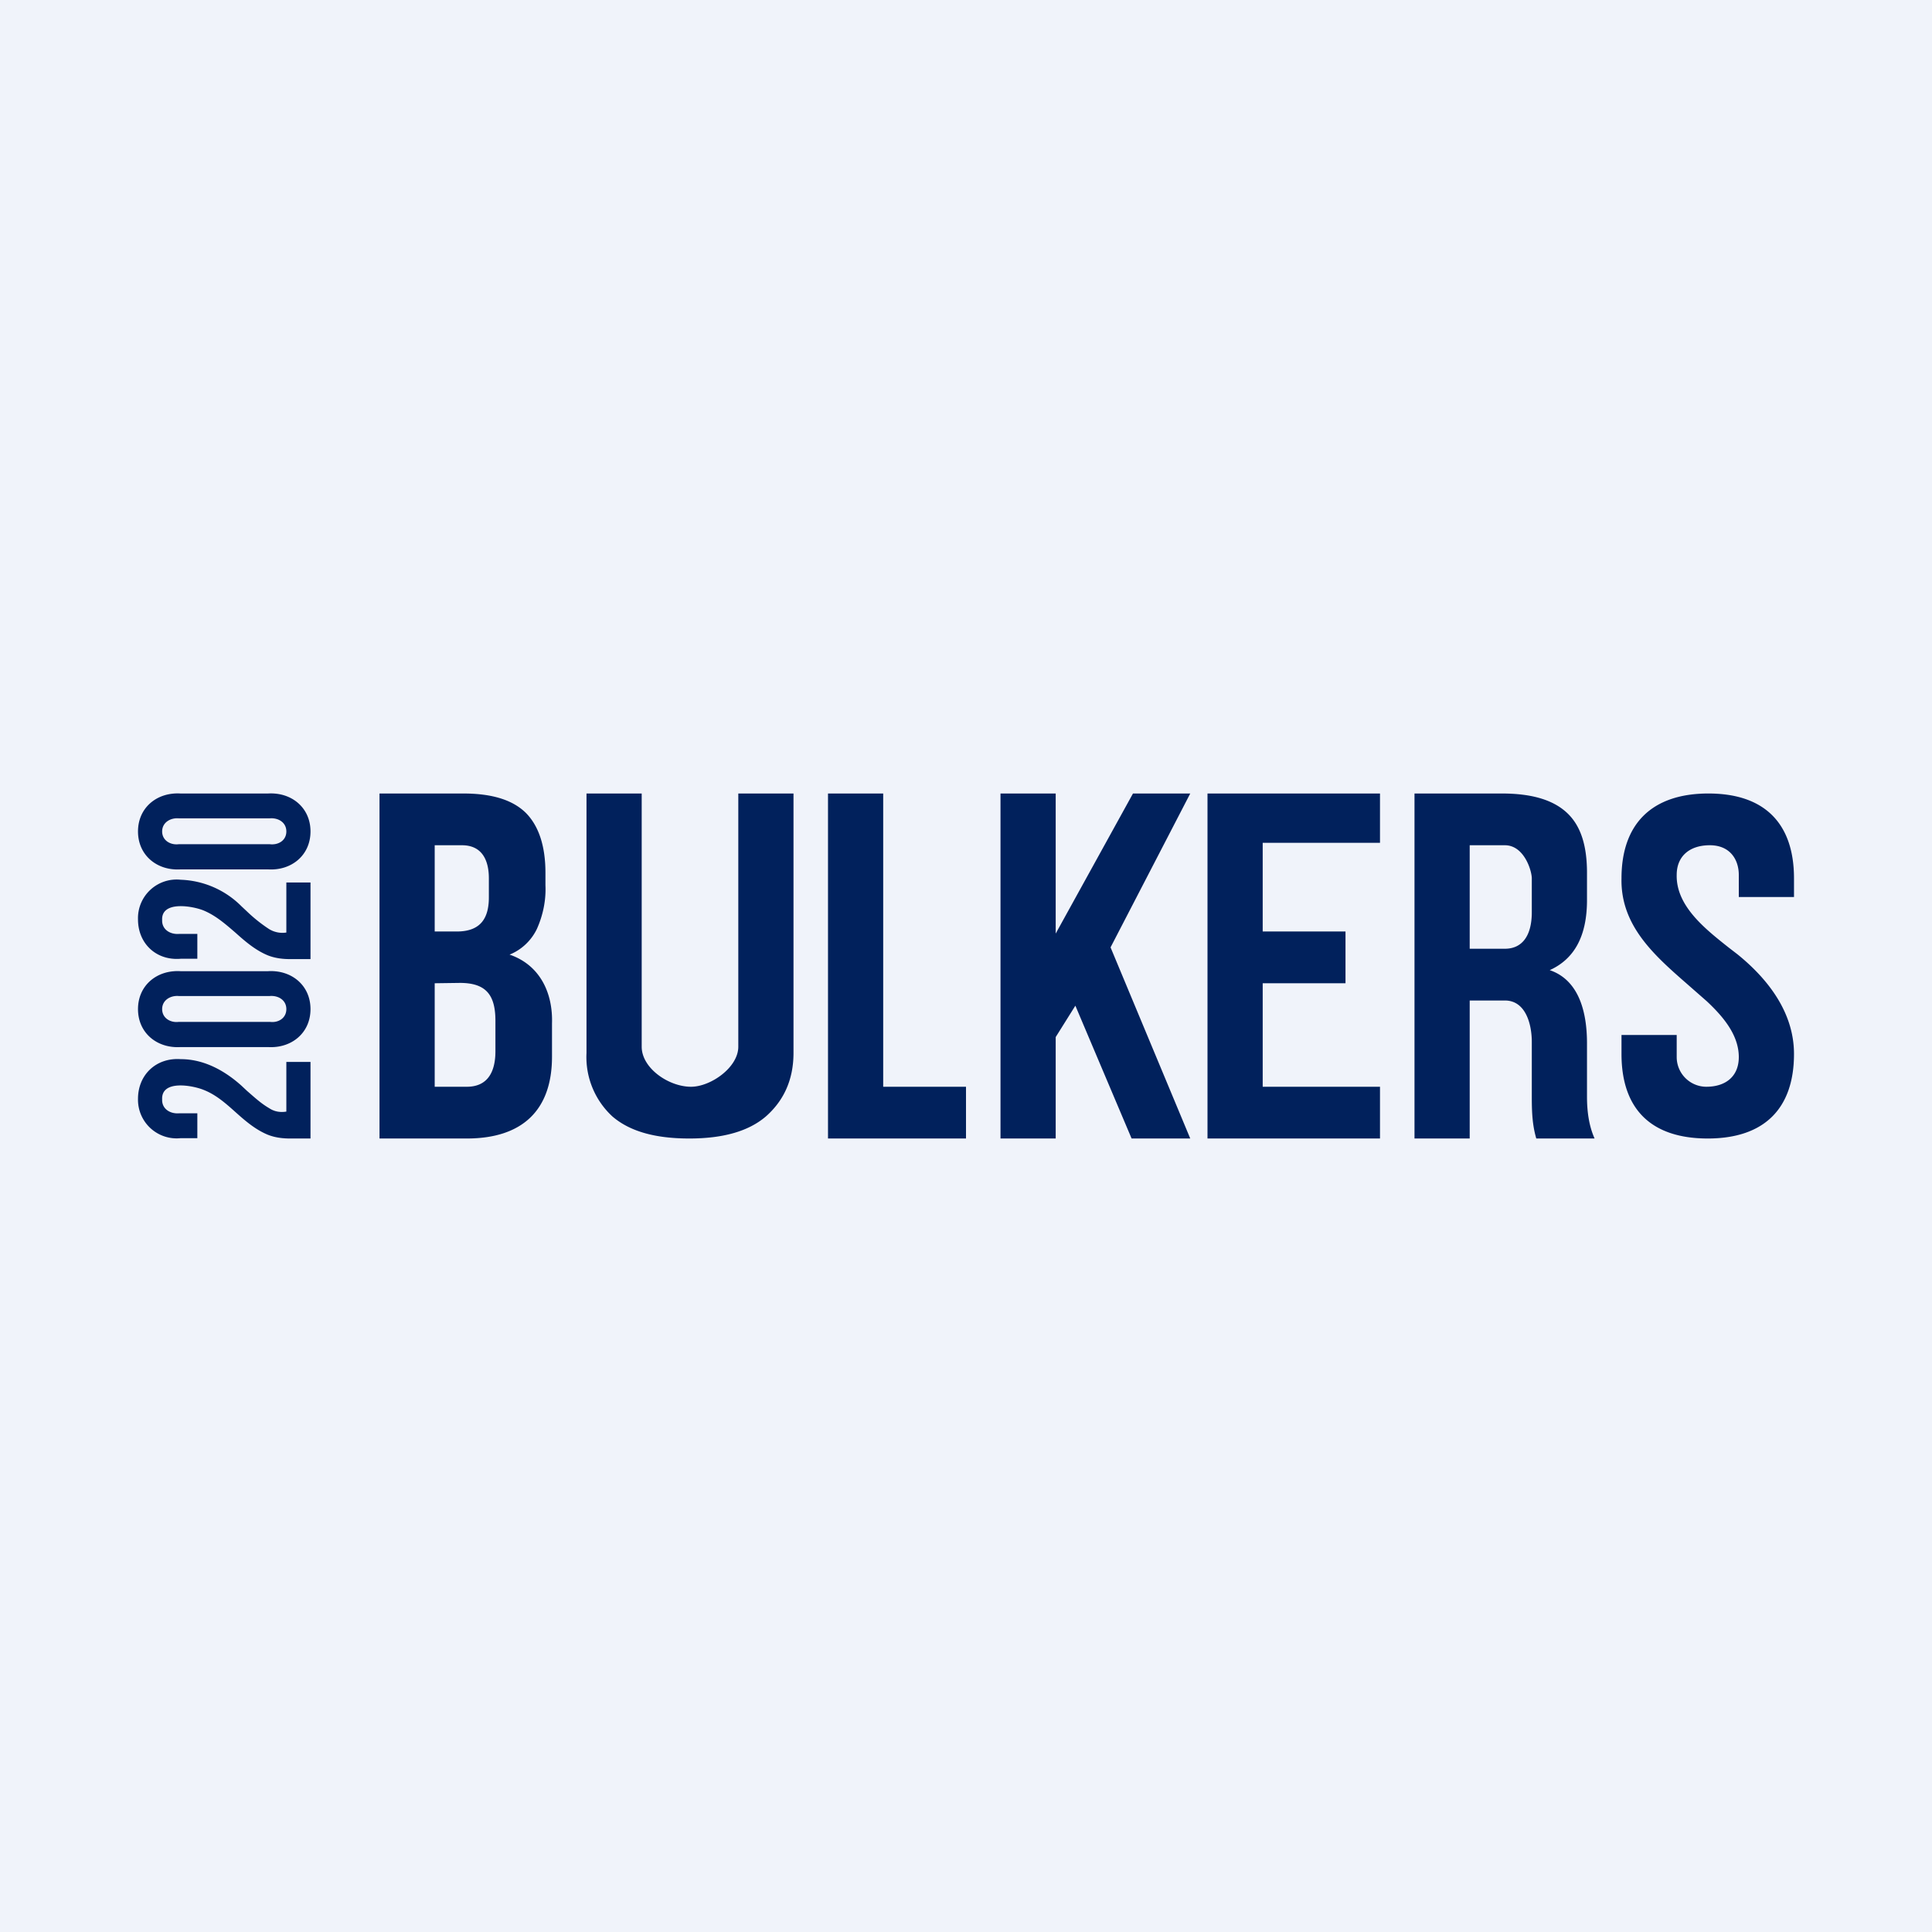
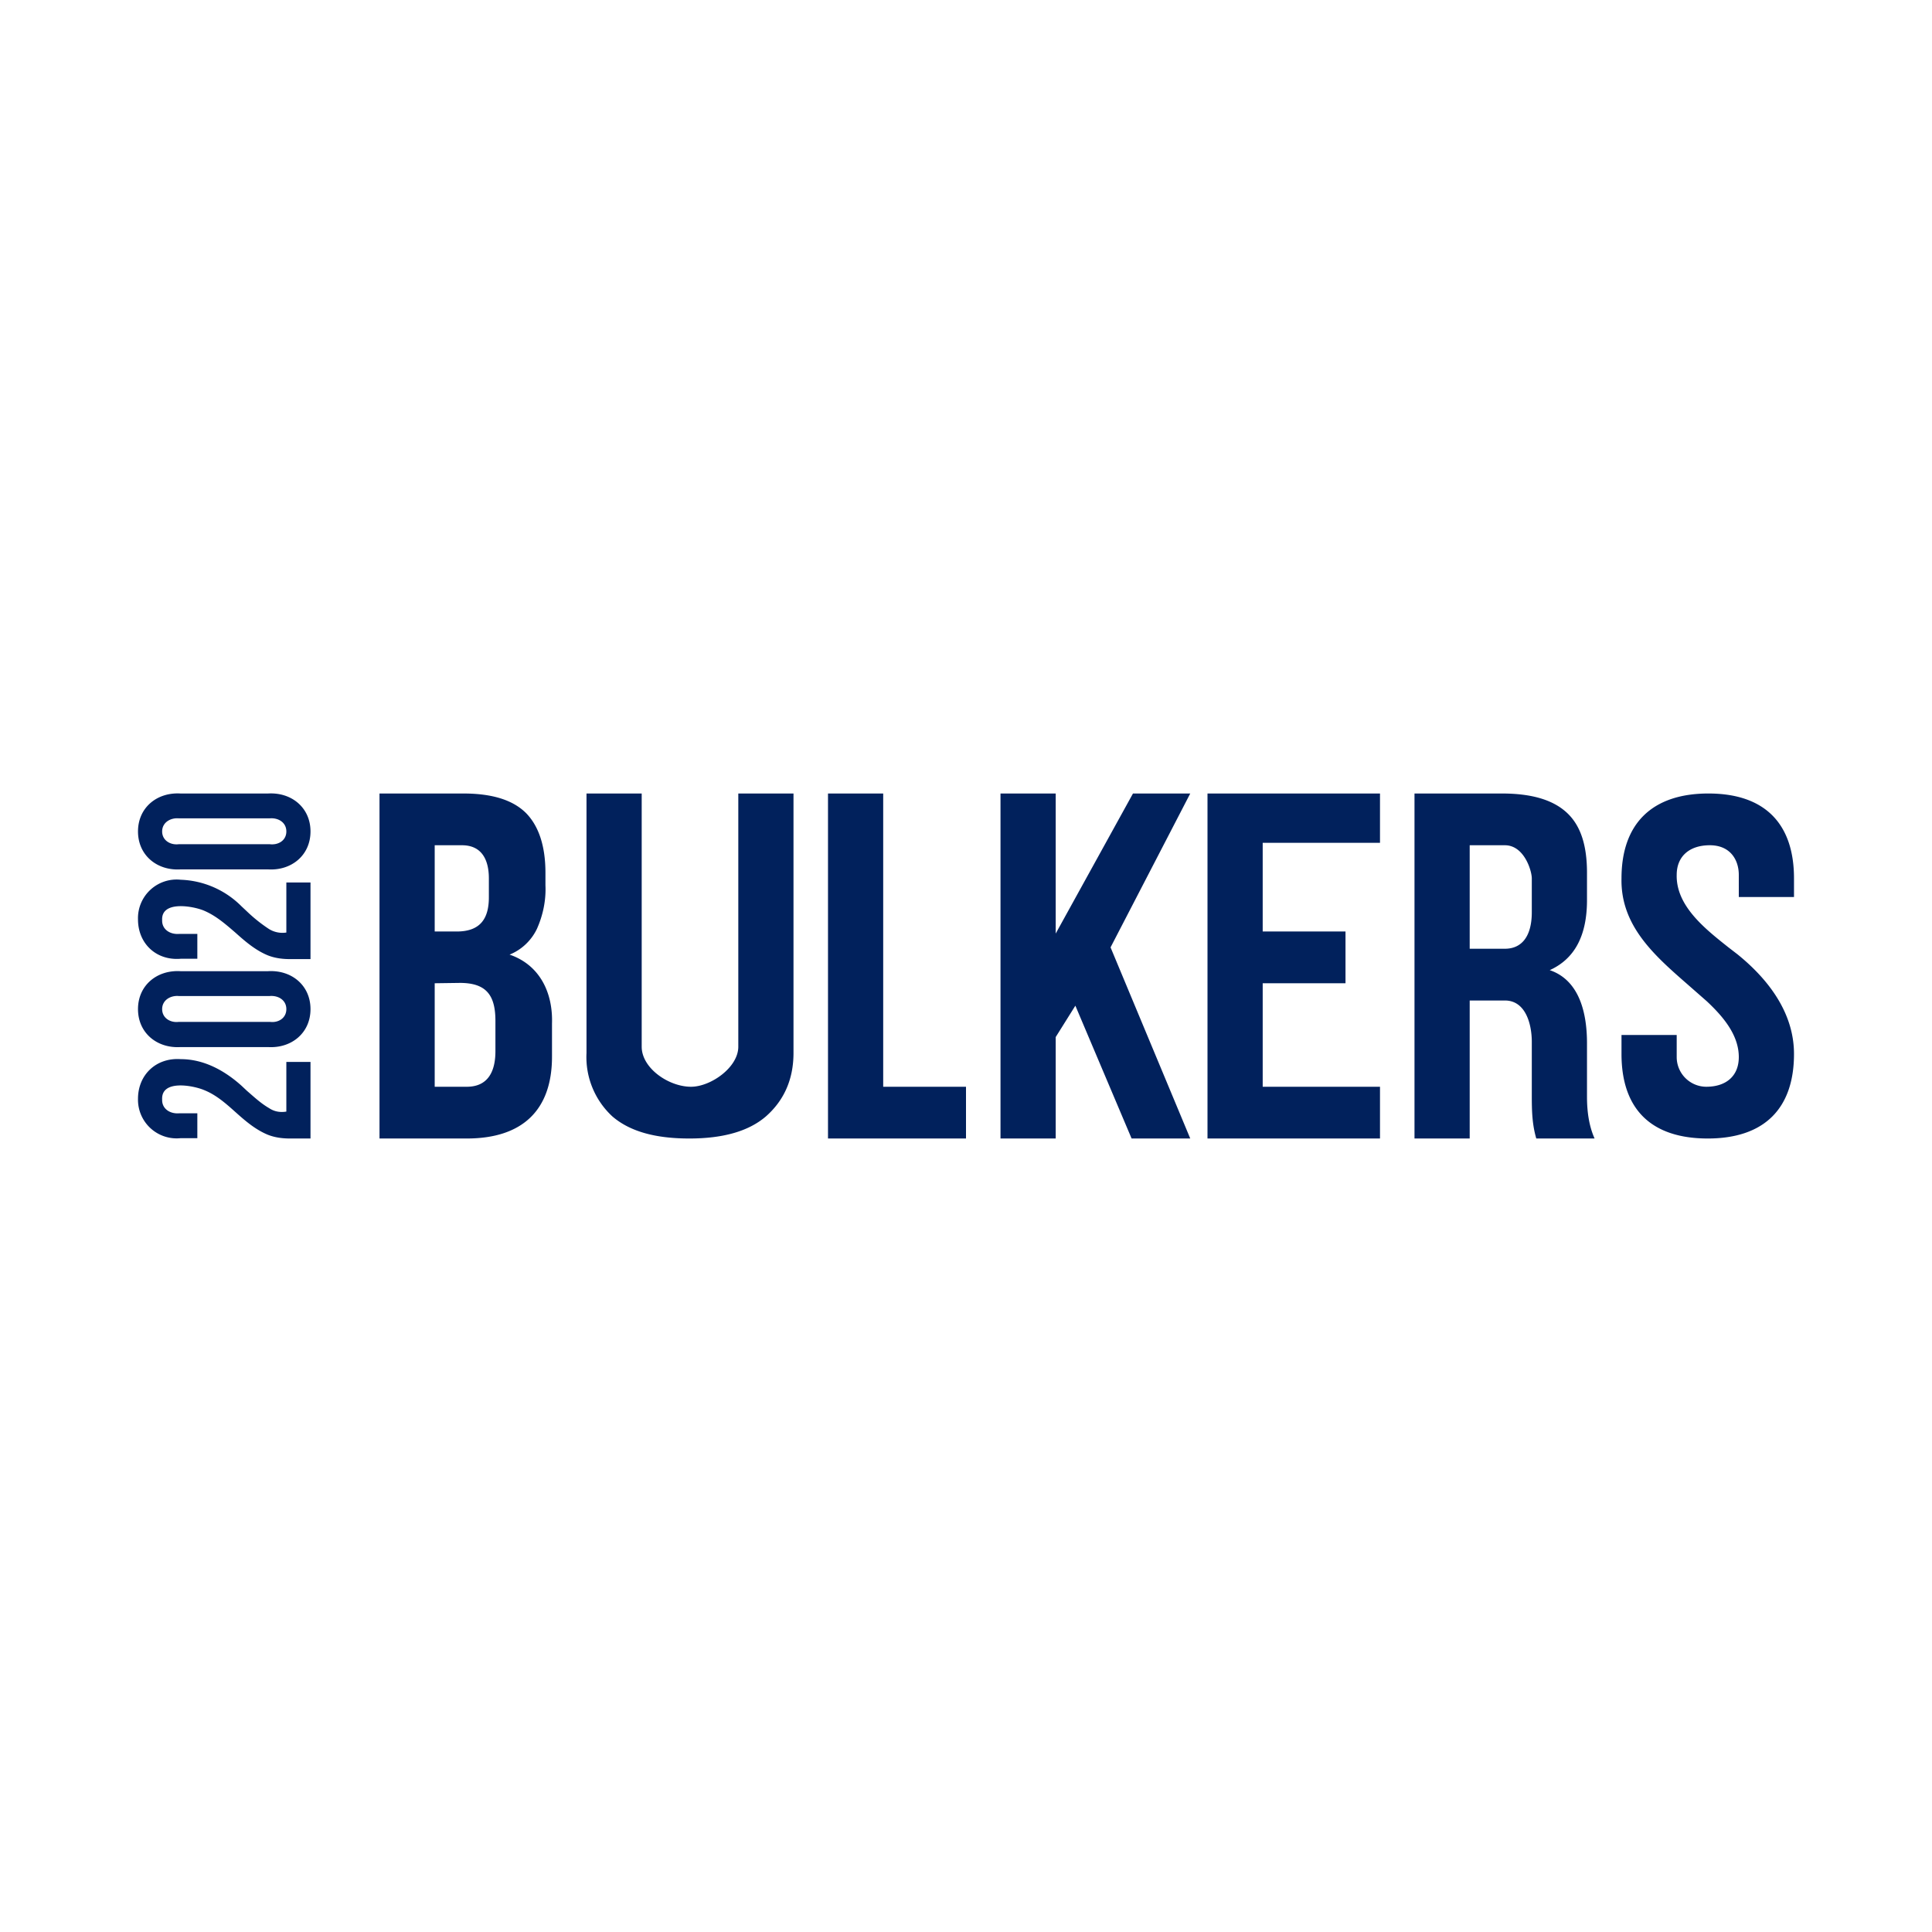
<svg xmlns="http://www.w3.org/2000/svg" width="56" height="56" viewBox="0 0 56 56">
-   <path fill="#F0F3FA" d="M0 0h56v56H0z" />
  <path d="M4 24.1c0 .69.55 1.14 1.23 1.1h2.54c.68.04 1.23-.41 1.23-1.1 0-.69-.55-1.14-1.23-1.1H5.23c-.68-.04-1.23.41-1.23 1.1Zm4.3 0c0 .26-.23.4-.48.37H5.18c-.24.03-.48-.11-.48-.37s.24-.4.48-.38h2.64c.25-.02.48.12.48.38Zm5.13-1.1c.84 0 1.44.19 1.82.57.37.38.56.96.56 1.73v.36c.02.43-.07.87-.25 1.27-.16.33-.44.6-.79.74.88.3 1.26 1.11 1.23 2v.96c0 1.54-.85 2.37-2.47 2.37H11V23h2.43Zm-.83 1.5V27h.64c.67 0 .93-.36.93-.99v-.55c0-.53-.2-.96-.78-.96h-.79Zm0 4v3h.93c.64 0 .83-.48.83-1.03v-.88c0-.75-.27-1.1-1.03-1.1l-.73.01Zm6-5.5v7.34c0 .62.78 1.16 1.43 1.16.57 0 1.37-.56 1.37-1.16V23H23v7.52c0 .8-.3 1.4-.8 1.84-.5.43-1.24.64-2.22.64-1 0-1.73-.21-2.23-.64a2.34 2.34 0 0 1-.75-1.84V23h1.6Zm7 0H24v10h4v-1.5h-2.4V23Zm5.57 6.15-.57.91V33H29V23h1.6v4.06L32.84 23h1.66l-2.31 4.46L34.5 33h-1.7l-1.63-3.85ZM39 27h-2.4v-2.57H40V23h-5v10h5v-1.5h-3.4v-3H39V27Zm5.53 6c-.12-.41-.13-.8-.13-1.23V30.2c0-.5-.17-1.2-.78-1.2H42.6v4H41V23h2.53c.88 0 1.5.19 1.9.57.4.38.57.96.57 1.73v.79c0 1.02-.35 1.7-1.08 2.03.88.3 1.08 1.28 1.08 2.12v1.55c0 .4.05.83.22 1.21h-1.69Zm-1.93-8.5v3h1.02c.49 0 .78-.36.78-1.06v-.98c0-.22-.22-.96-.78-.96H42.6Zm6.92-1.5c-1.64 0-2.52.88-2.52 2.46-.03 1.37.95 2.23 1.9 3.06l.57.5c.46.43.93.97.93 1.62 0 .56-.38.86-.94.86a.86.86 0 0 1-.86-.86V30H47v.55c0 1.58.84 2.45 2.5 2.45 1.64 0 2.5-.87 2.5-2.45 0-1.2-.75-2.17-1.64-2.89l-.26-.2c-.68-.54-1.52-1.2-1.5-2.1 0-.54.37-.86.96-.86s.84.42.84.86V26H52v-.54c0-1.58-.84-2.46-2.48-2.46ZM4.7 31.87c-.01.27.23.42.49.4h.53v.72h-.48A1.12 1.12 0 0 1 4 31.85c0-.7.53-1.2 1.24-1.15.67 0 1.27.33 1.76.77l.16.15c.22.19.4.36.64.5.15.1.32.13.5.1v-1.44H9V33h-.6c-.22 0-.44-.03-.64-.11-.36-.15-.65-.4-.94-.66-.28-.25-.56-.5-.92-.64-.32-.13-1.23-.3-1.2.28Zm.49-4.8c-.26.02-.5-.13-.49-.4-.03-.57.88-.41 1.2-.28.36.15.64.4.92.64.29.26.58.51.94.66.2.08.42.11.64.11H9v-2.22h-.7v1.45a.74.74 0 0 1-.5-.1 4.42 4.42 0 0 1-.64-.51L7 26.27a2.61 2.61 0 0 0-1.76-.77A1.12 1.12 0 0 0 4 26.65c0 .7.53 1.2 1.24 1.14h.48v-.72H5.2Zm.04 3.28c-.68.04-1.23-.41-1.23-1.1 0-.69.55-1.14 1.23-1.1h2.54c.68-.04 1.23.41 1.23 1.1 0 .69-.55 1.14-1.23 1.1H5.23Zm2.6-.73c.24.03.47-.11.47-.37s-.23-.4-.48-.38H5.18c-.24-.02-.48.12-.48.38s.24.4.48.37h2.64Z" fill="#01215C" />
</svg>